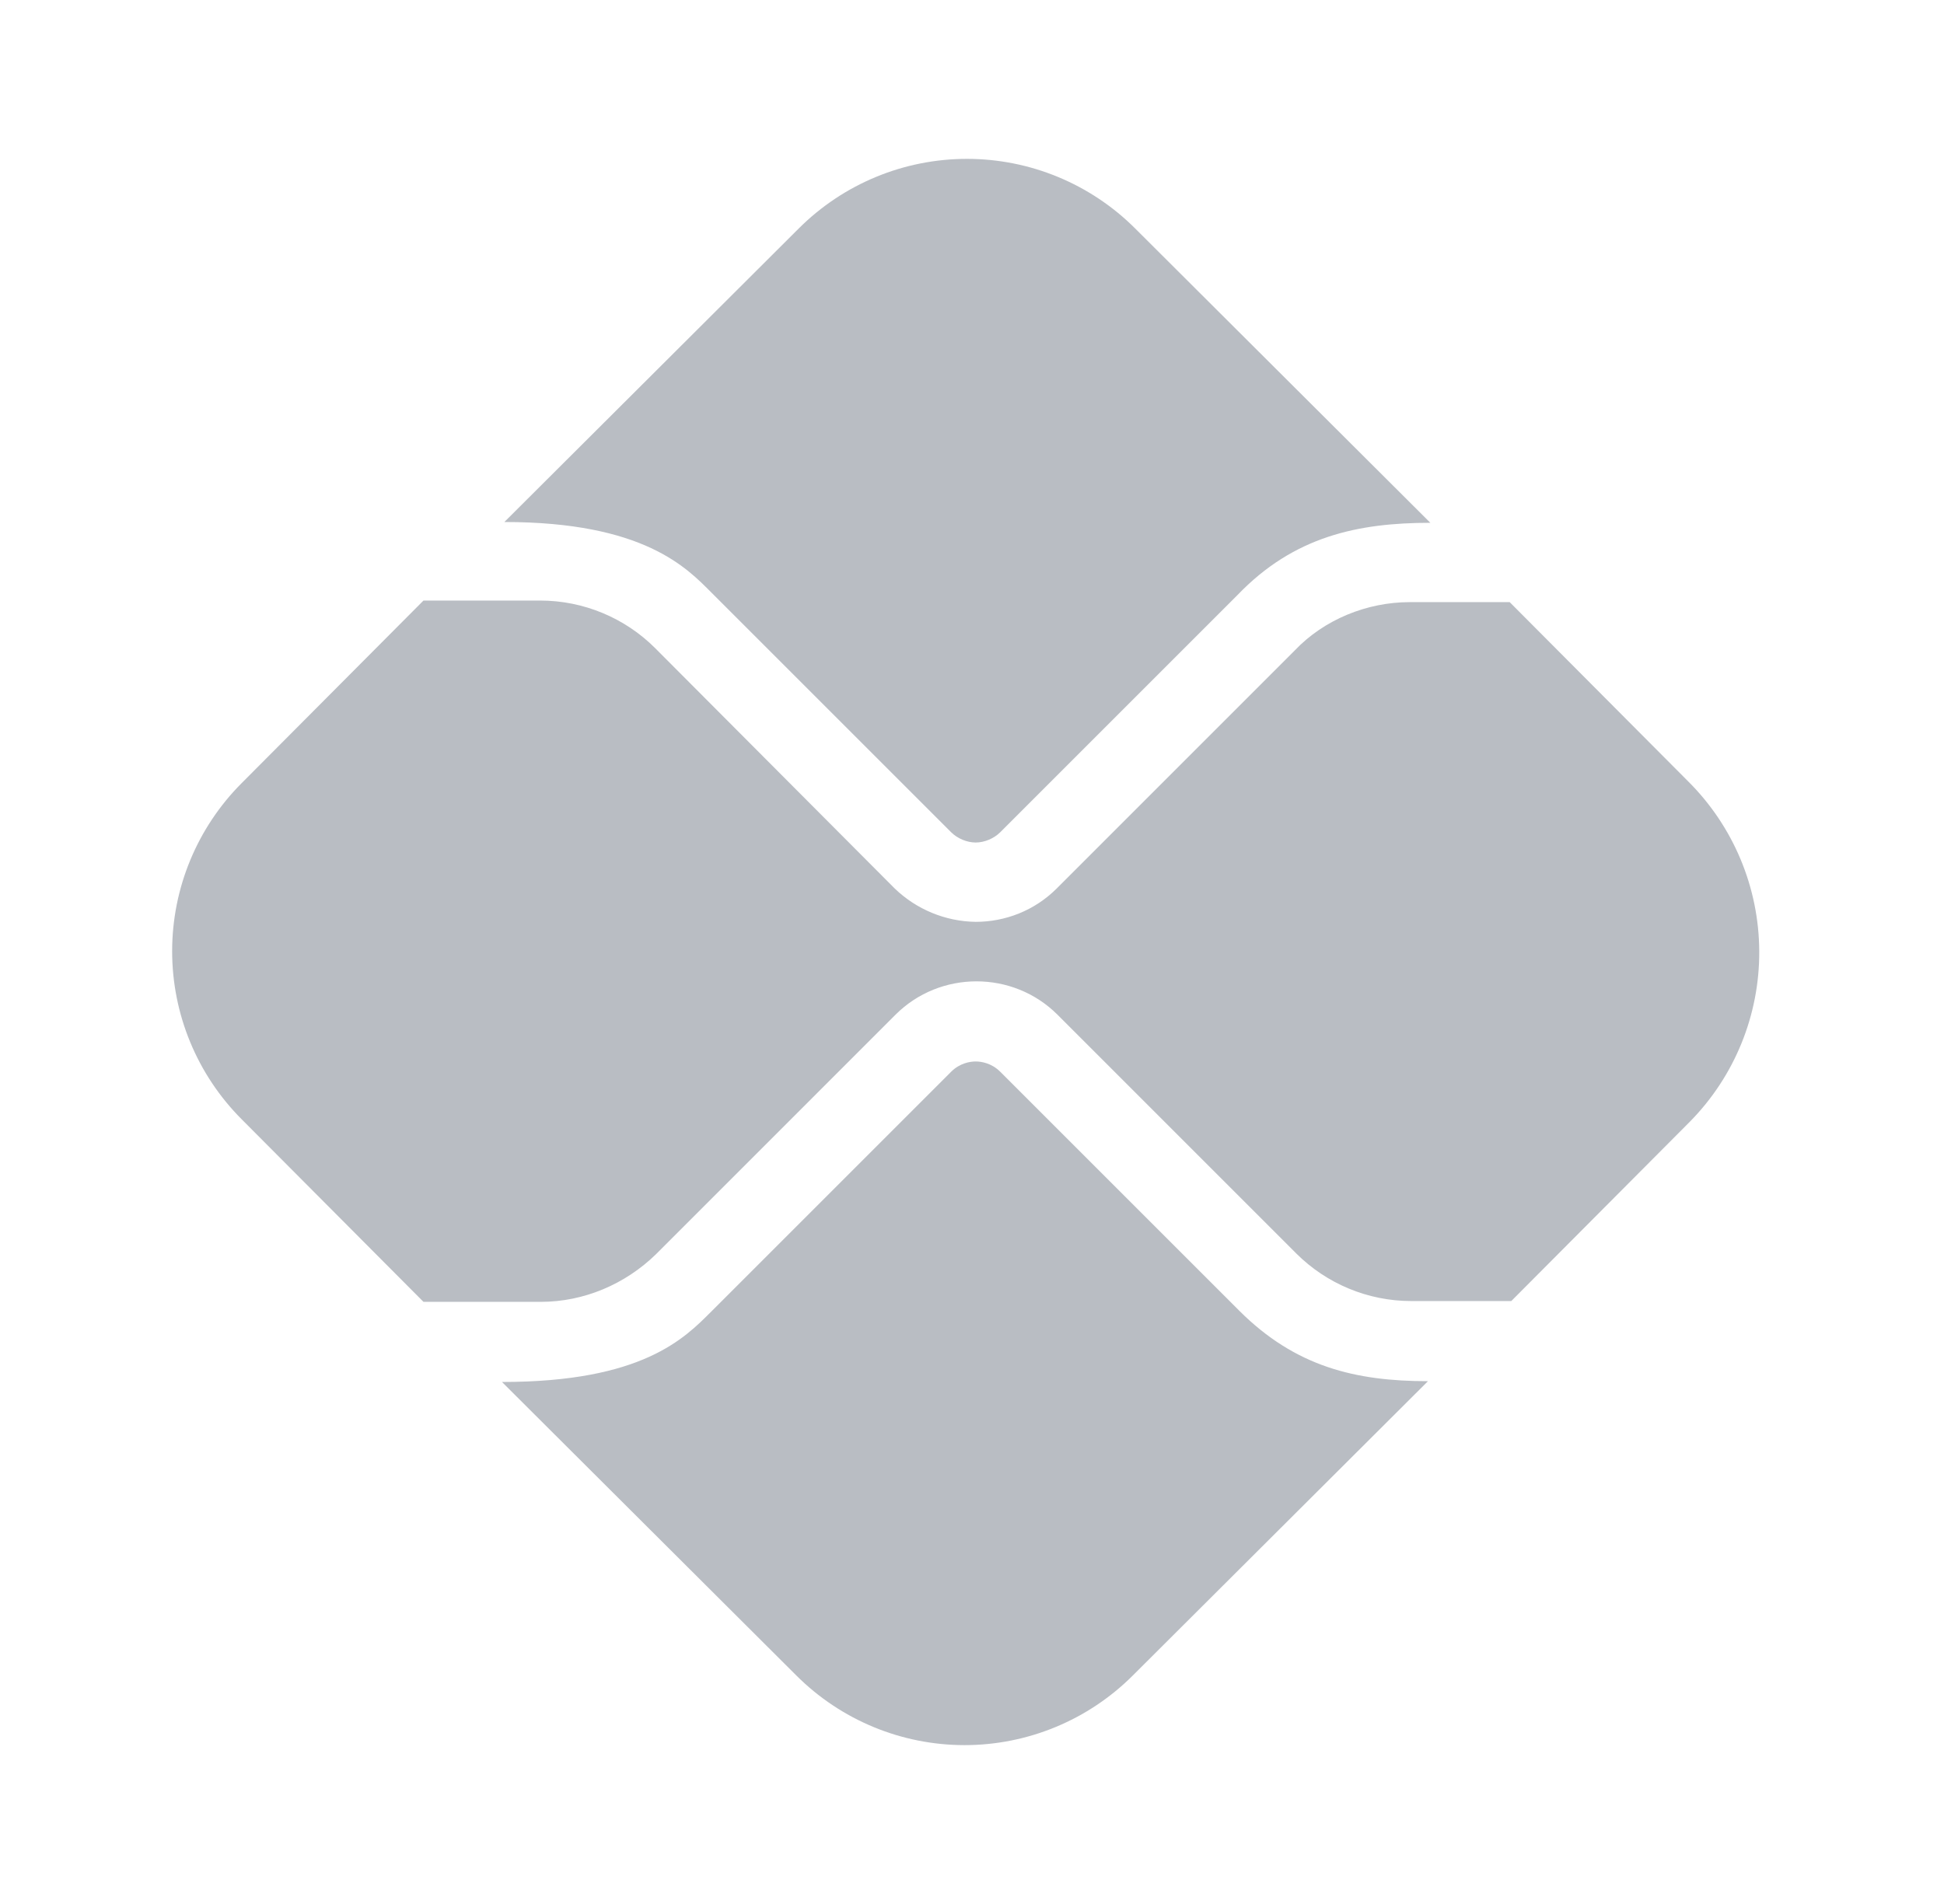
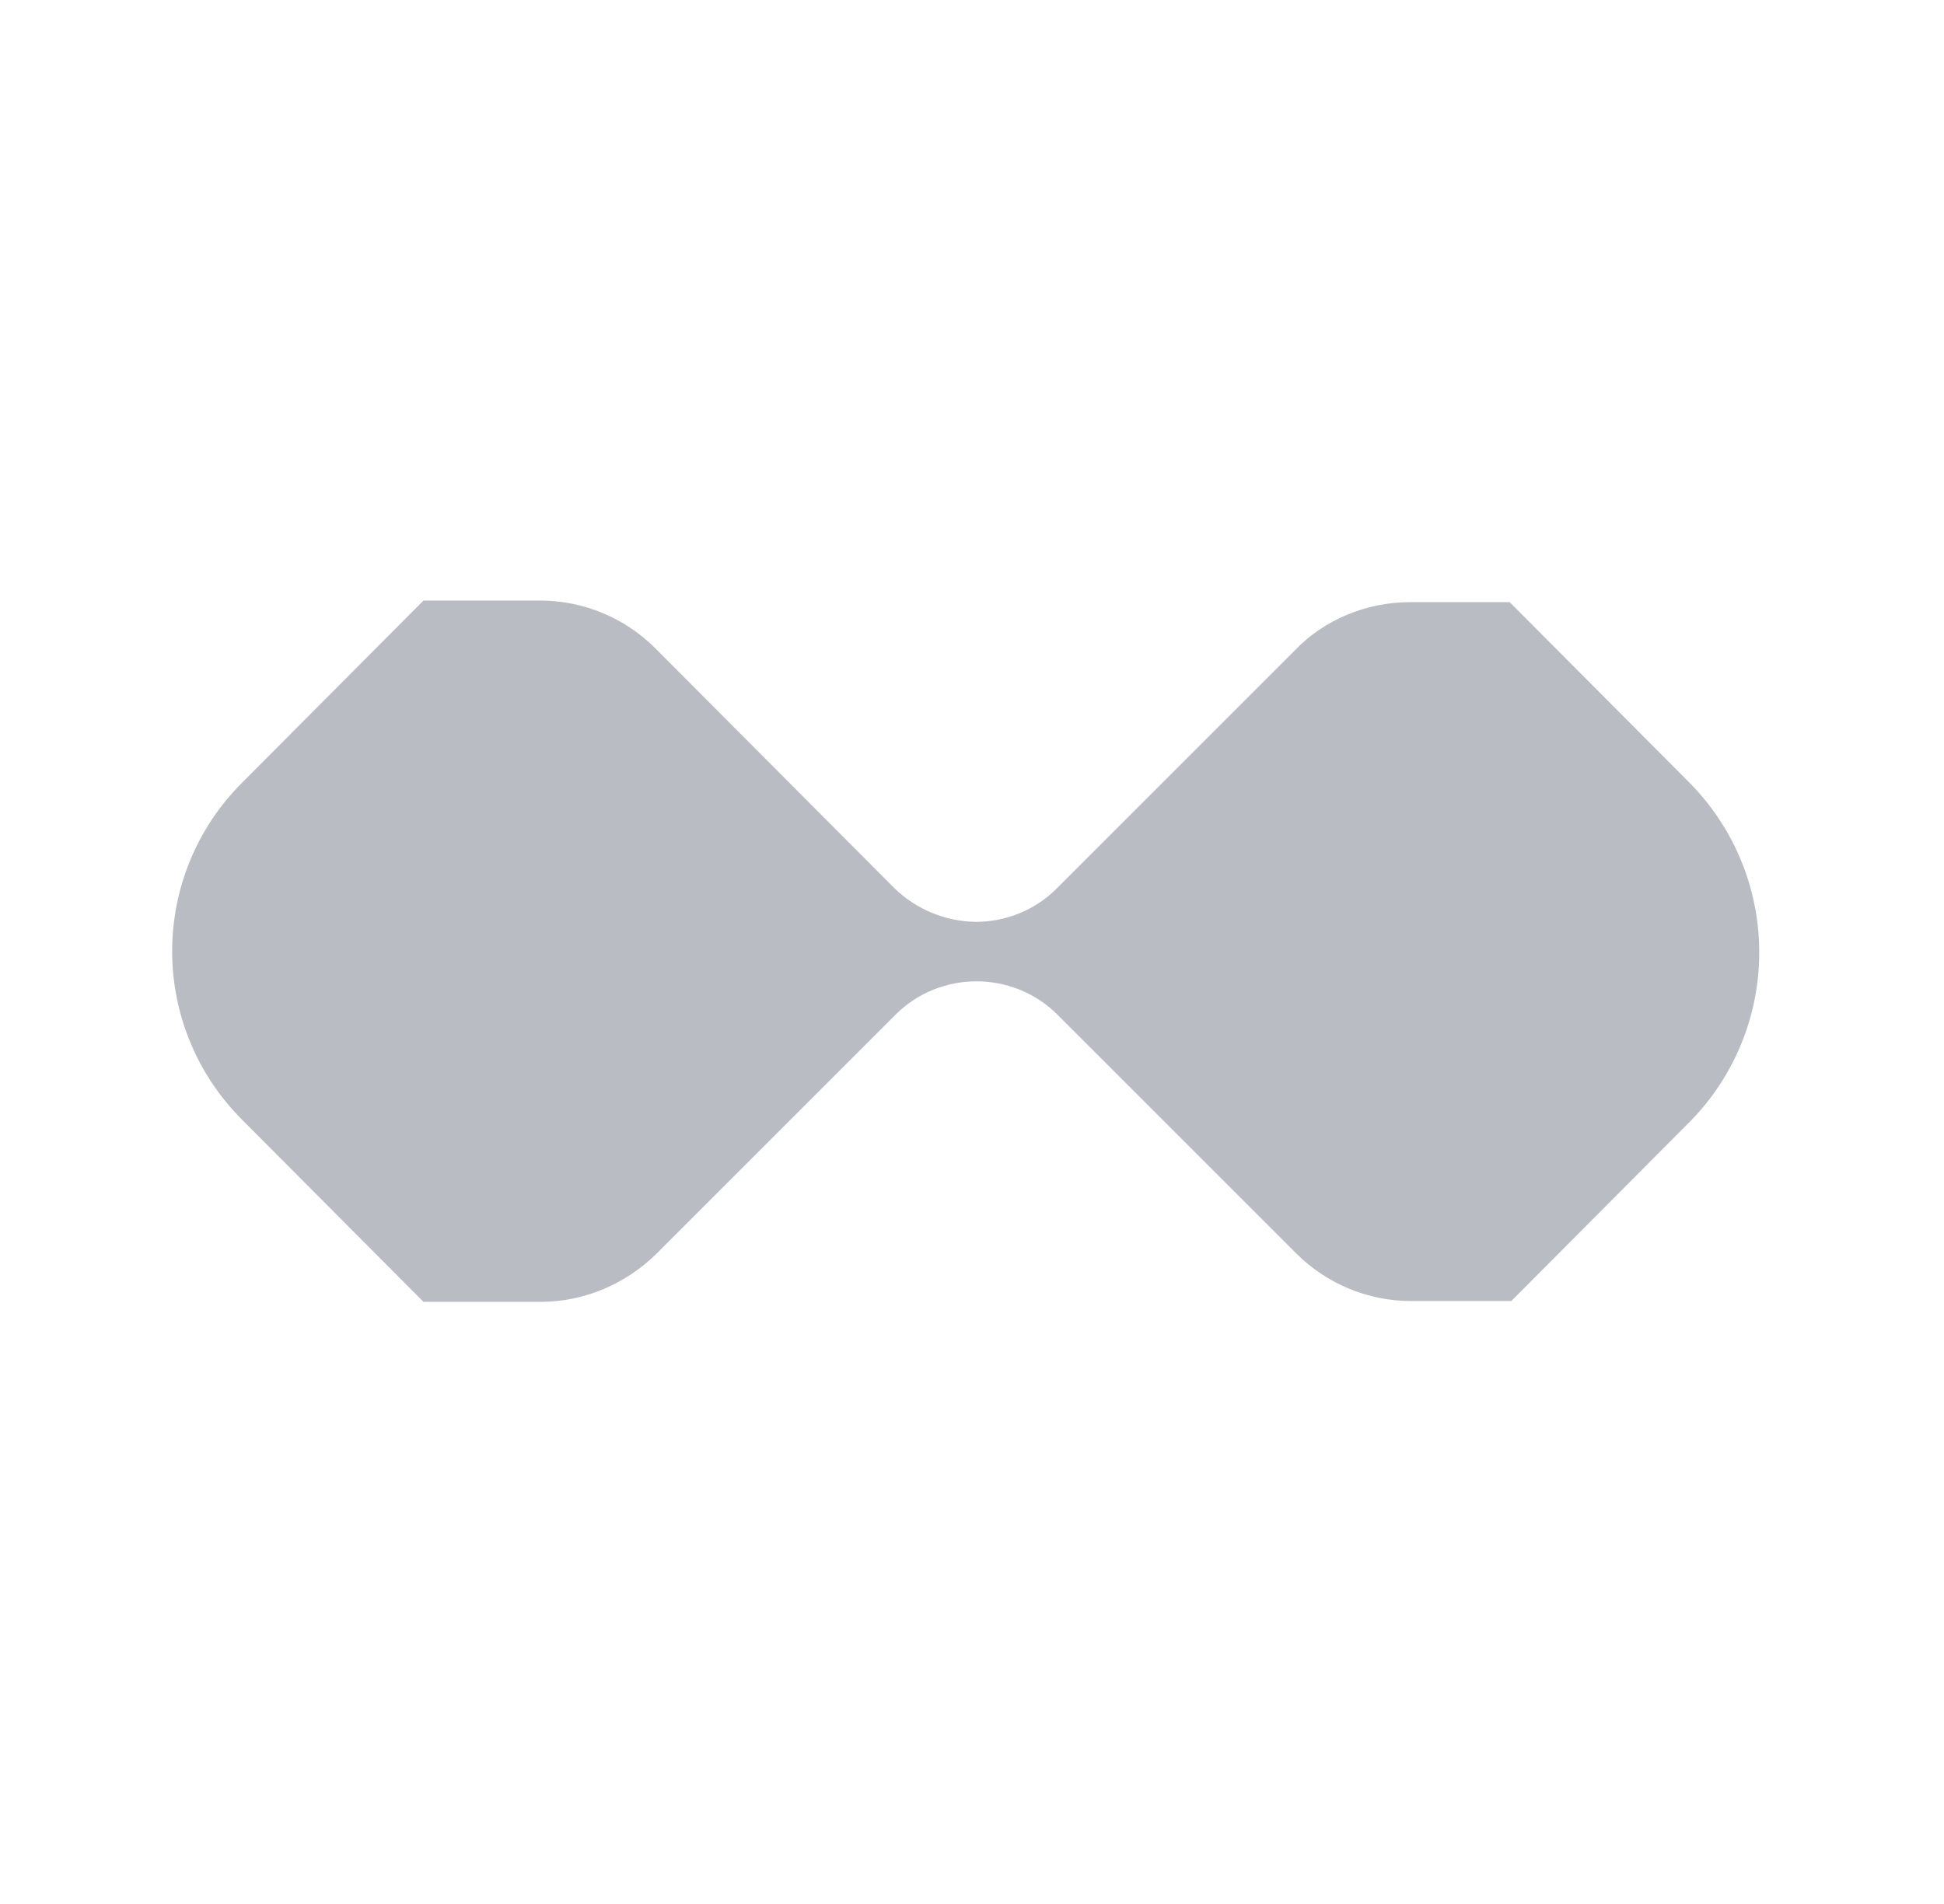
<svg xmlns="http://www.w3.org/2000/svg" fill="none" viewBox="0 0 49 48" height="48" width="49">
-   <path fill="#B9BDC3" d="M31.233 33.04L25.213 27.02C24.993 26.8 24.733 26.76 24.593 26.76C24.453 26.76 24.193 26.8 23.973 27.02L17.933 33.06C17.253 33.74 16.193 34.84 12.653 34.84L20.073 42.24C21.198 43.364 22.723 43.995 24.313 43.995C25.903 43.995 27.428 43.364 28.553 42.24L35.993 34.82C34.173 34.82 32.653 34.46 31.233 33.04ZM17.933 14.94L23.973 20.98C24.133 21.14 24.373 21.24 24.593 21.24C24.813 21.24 25.053 21.14 25.213 20.98L31.193 15C32.613 13.52 34.233 13.18 36.053 13.18L28.613 5.76C27.488 4.636 25.963 4.005 24.373 4.005C22.783 4.005 21.258 4.636 20.133 5.76L12.713 13.16C16.233 13.16 17.313 14.32 17.933 14.94Z" />
  <path fill="#B9BDC3" d="M42.553 19.7L38.053 15.18H35.533C34.453 15.18 33.373 15.62 32.633 16.4L26.634 22.4C26.073 22.96 25.334 23.24 24.593 23.24C23.831 23.229 23.102 22.929 22.553 22.4L16.514 16.34C15.754 15.58 14.713 15.14 13.614 15.14H10.674L6.094 19.74C4.97 20.865 4.339 22.39 4.339 23.98C4.339 25.57 4.97 27.095 6.094 28.22L10.674 32.82H13.633C14.713 32.82 15.754 32.38 16.534 31.62L22.573 25.58C23.134 25.02 23.873 24.74 24.613 24.74C25.354 24.74 26.093 25.02 26.654 25.58L32.673 31.6C33.434 32.36 34.474 32.8 35.574 32.8H38.093L42.593 28.28C43.722 27.135 44.351 25.59 44.343 23.982C44.336 22.374 43.693 20.835 42.553 19.7Z" />
</svg>